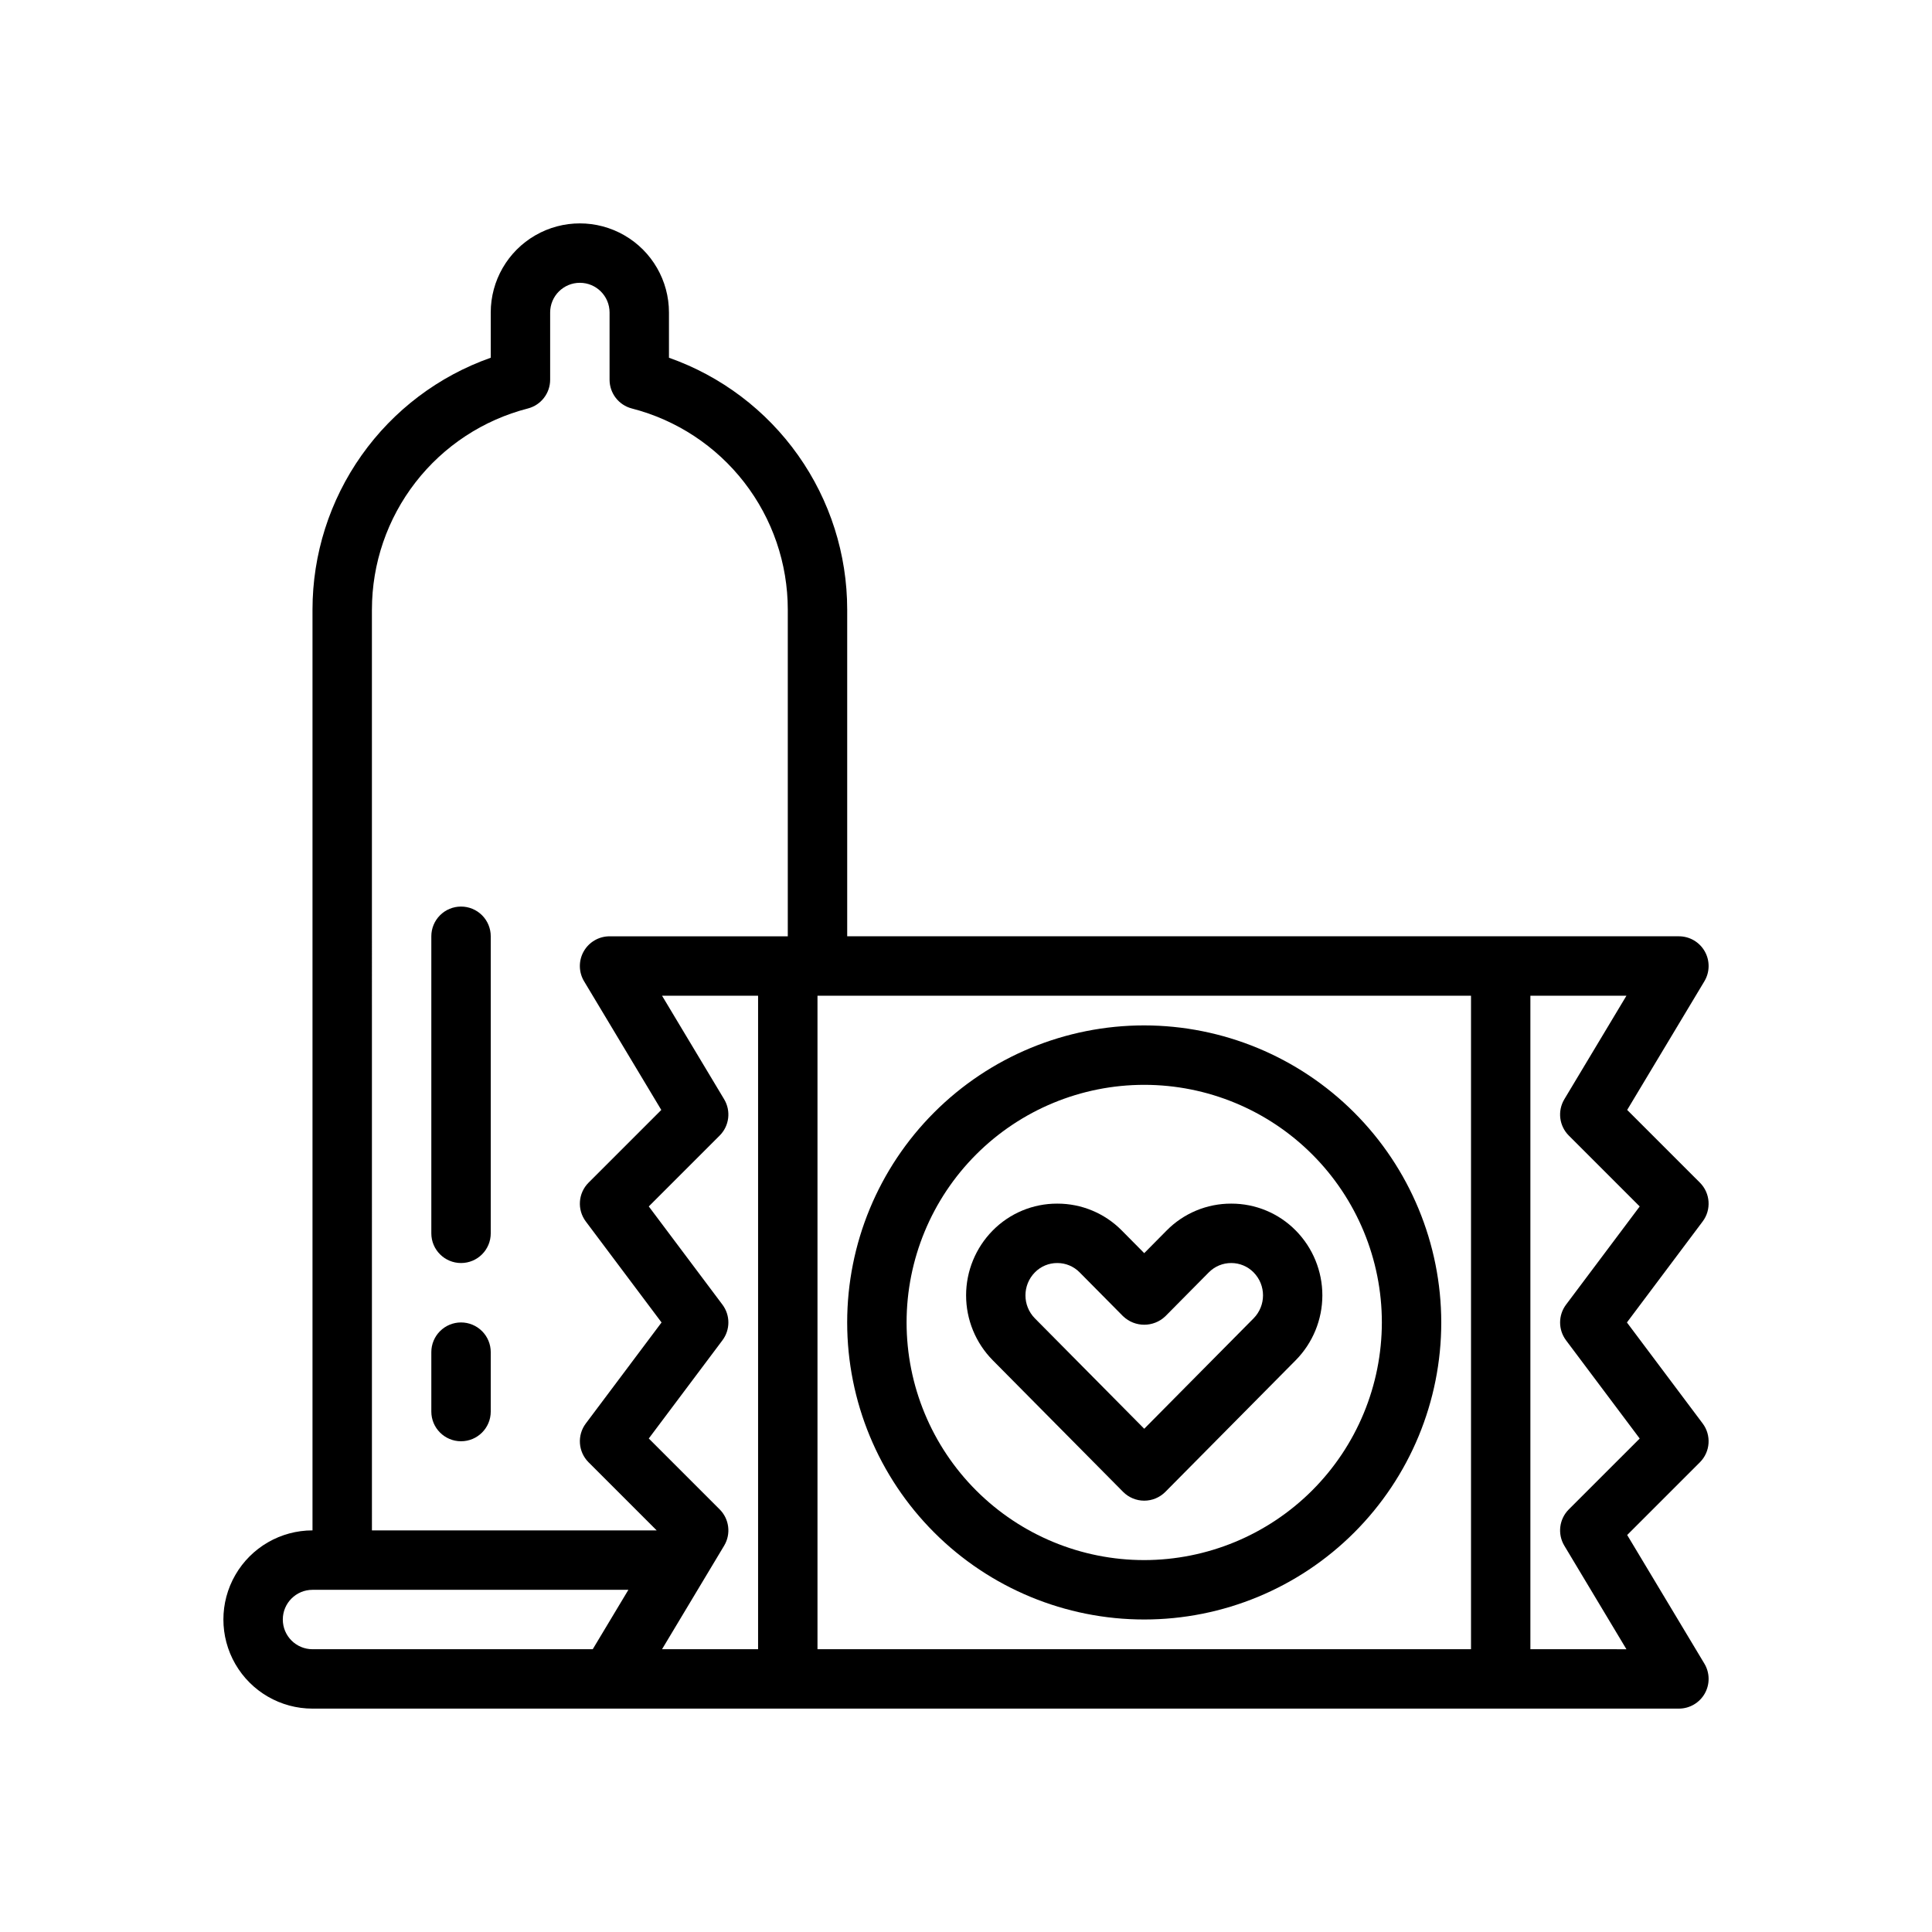
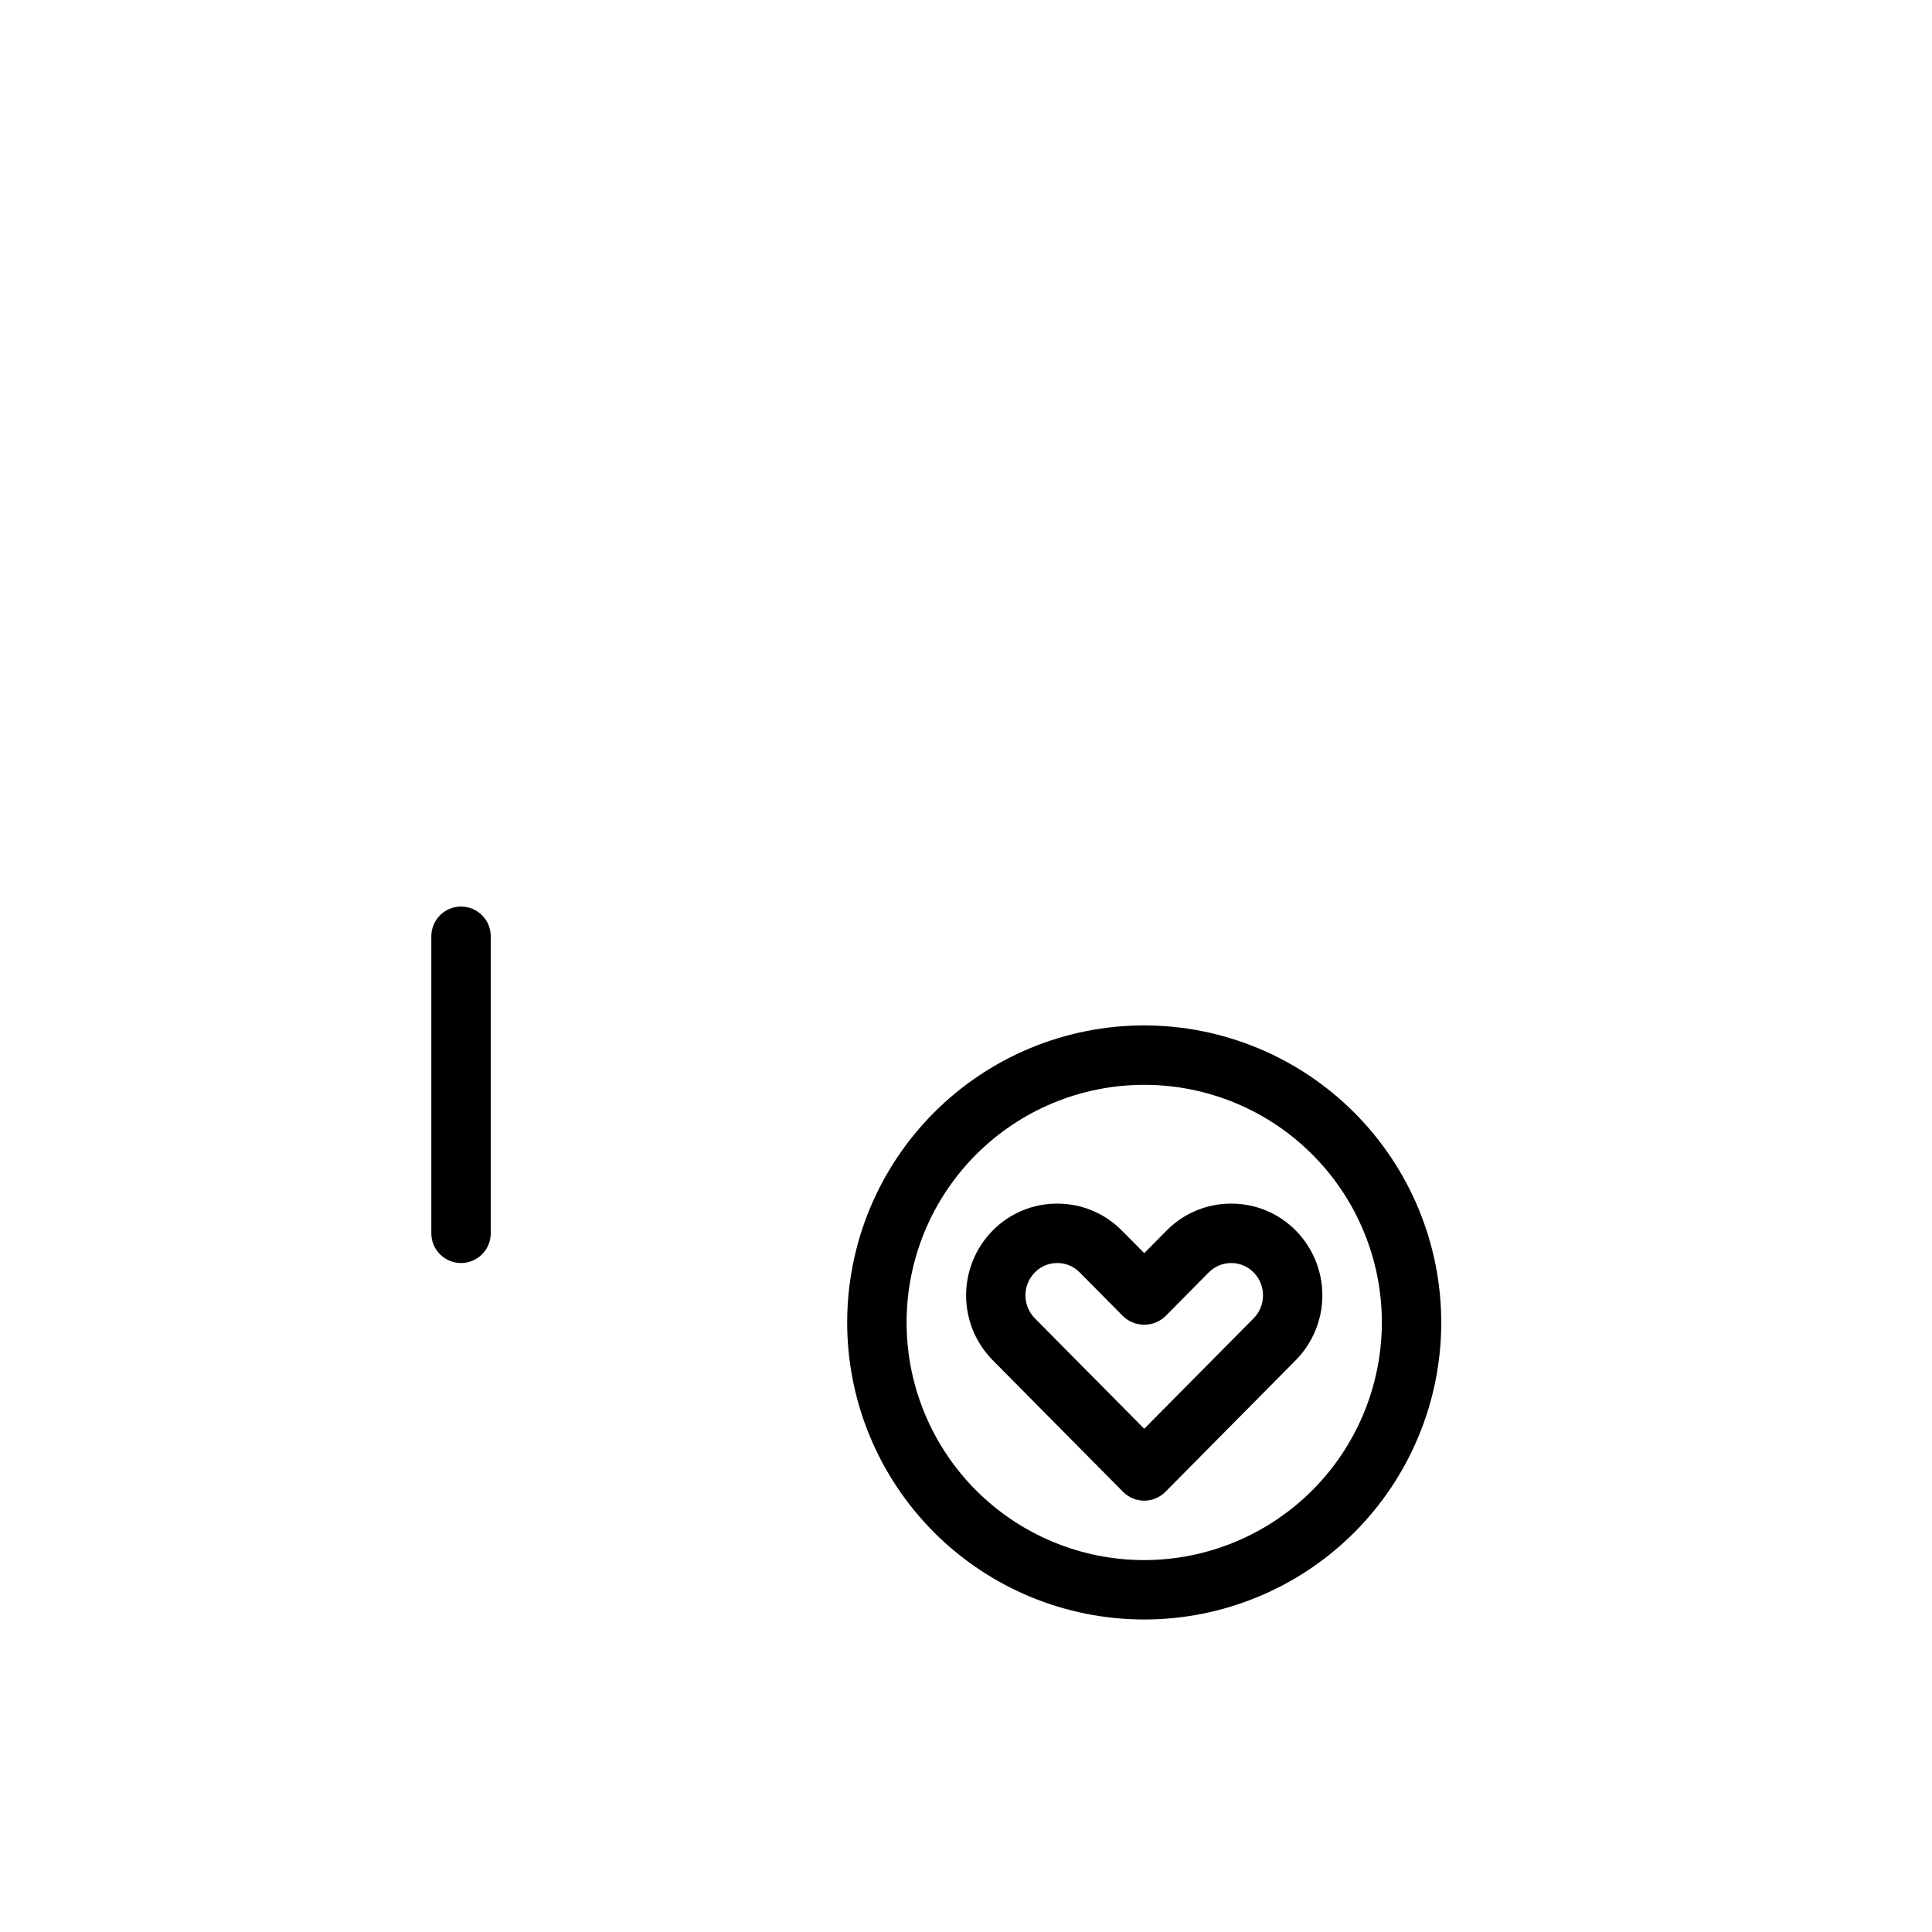
<svg xmlns="http://www.w3.org/2000/svg" fill="#000000" width="800px" height="800px" version="1.1" viewBox="144 144 512 512">
  <g>
    <path d="m447.23 415.74c-20.879 0-40.902 8.293-55.664 23.059-14.762 14.762-23.055 34.785-23.055 55.66 0 20.879 8.293 40.902 23.055 55.664 14.762 14.766 34.785 23.059 55.664 23.059 20.879 0 40.902-8.293 55.664-23.059 14.762-14.762 23.055-34.785 23.055-55.664-0.023-20.867-8.324-40.879-23.082-55.637-14.758-14.758-34.766-23.059-55.637-23.082zm0 141.7c-16.703 0-32.719-6.633-44.531-18.445-11.809-11.809-18.445-27.828-18.445-44.531 0-16.699 6.637-32.719 18.445-44.527 11.812-11.812 27.828-18.445 44.531-18.445s32.723 6.633 44.531 18.445c11.809 11.809 18.445 27.828 18.445 44.527-0.02 16.699-6.66 32.707-18.465 44.512-11.809 11.805-27.816 18.445-44.512 18.465z" />
    <path d="m487.4 470.11c-4.512-4.586-10.68-7.156-17.113-7.137h-0.008c-6.434-0.02-12.605 2.555-17.121 7.137l-5.926 5.988-5.934-5.992c-4.516-4.582-10.684-7.152-17.113-7.133h-0.008c-6.43-0.02-12.594 2.551-17.105 7.133-4.512 4.574-7.043 10.746-7.047 17.172 0 6.43 2.527 12.602 7.039 17.18l34.57 34.902c1.48 1.492 3.496 2.332 5.598 2.332 2.102 0 4.117-0.84 5.598-2.332l34.562-34.898c4.512-4.578 7.043-10.746 7.047-17.176 0-6.426-2.527-12.598-7.039-17.176zm-11.191 23.27-28.977 29.254-28.98-29.258c-3.332-3.383-3.328-8.812 0.008-12.188 1.559-1.59 3.691-2.481 5.918-2.473h0.008c2.231-0.008 4.367 0.883 5.926 2.473l11.523 11.637 0.004-0.004c3.129 2.992 8.059 2.992 11.191 0l11.516-11.633v0.004c1.566-1.59 3.703-2.484 5.934-2.477h0.008c2.231-0.004 4.363 0.887 5.926 2.477 3.332 3.379 3.328 8.809-0.008 12.188z" />
-     <path d="m575.22 550.79 19.273-19.27c2.769-2.769 3.082-7.156 0.73-10.289l-20.07-26.766 20.07-26.766v0.004c2.352-3.133 2.039-7.519-0.73-10.289l-19.273-19.27 20.457-34.09c1.461-2.434 1.5-5.461 0.102-7.93-1.398-2.469-4.016-3.996-6.852-3.996h-220.41v-86.59c-0.004-14.645-4.547-28.926-13.008-40.879-8.457-11.953-20.418-20.988-34.227-25.855v-11.988c0-8.438-4.5-16.23-11.809-20.449-7.305-4.219-16.309-4.219-23.613 0-7.309 4.219-11.809 12.012-11.809 20.449v11.988c-13.809 4.867-25.77 13.902-34.227 25.855-8.461 11.953-13.004 26.234-13.008 40.879v244.03c-8.438 0-16.23 4.5-20.449 11.809s-4.219 16.309 0 23.617c4.219 7.305 12.012 11.809 20.449 11.809h362.11c2.836-0.004 5.453-1.527 6.852-3.996 1.398-2.469 1.359-5.496-0.102-7.93zm-25.652 30.27v-173.18h25.453l-16.461 27.438h0.004c-1.859 3.098-1.371 7.062 1.184 9.617l18.789 18.789-19.52 26.023c-2.098 2.801-2.098 6.648 0 9.449l19.52 26.027-18.789 18.785c-2.555 2.555-3.043 6.519-1.184 9.617l16.457 27.438zm-181.05 0h-7.875v-173.18h173.19v173.18zm-141.7 0c-4.348 0-7.871-3.523-7.871-7.871s3.523-7.871 7.871-7.871h83.711l-9.449 15.742zm15.742-275.52h0.004c0.004-12.211 4.066-24.07 11.547-33.715 7.481-9.648 17.957-16.535 29.781-19.574 3.477-0.898 5.902-4.035 5.902-7.625v-17.809c0-4.348 3.527-7.871 7.875-7.871 4.348 0 7.871 3.523 7.871 7.871v17.809c0 3.59 2.426 6.727 5.902 7.625 11.824 3.039 22.301 9.926 29.781 19.574 7.481 9.645 11.543 21.504 11.547 33.715v86.59h-47.23c-2.836 0-5.453 1.527-6.852 3.996-1.398 2.469-1.359 5.496 0.102 7.93l20.457 34.09-19.273 19.27c-2.769 2.769-3.082 7.156-0.73 10.289l20.07 26.762-20.07 26.766c-2.352 3.133-2.039 7.519 0.73 10.289l18.055 18.051h-75.465zm93.344 248.08c1.859-3.098 1.371-7.062-1.184-9.617l-18.789-18.789 19.52-26.023c2.102-2.801 2.102-6.648 0-9.449l-19.52-26.027 18.789-18.785c2.555-2.555 3.043-6.519 1.184-9.617l-16.457-27.438h25.453v173.18h-25.453z" />
    <path d="m266.18 384.25c-2.09 0-4.094 0.828-5.57 2.305-1.477 1.477-2.305 3.481-2.305 5.566v78.723c0 4.348 3.527 7.871 7.875 7.871 4.348 0 7.871-3.523 7.871-7.871v-78.723c0-2.086-0.828-4.09-2.305-5.566-1.477-1.477-3.481-2.305-5.566-2.305z" />
-     <path d="m266.18 494.46c-2.09 0-4.094 0.832-5.57 2.309-1.477 1.477-2.305 3.477-2.305 5.566v15.742c0 4.348 3.527 7.871 7.875 7.871 4.348 0 7.871-3.523 7.871-7.871v-15.742c0-2.09-0.828-4.09-2.305-5.566-1.477-1.477-3.481-2.309-5.566-2.309z" />
  </g>
</svg>